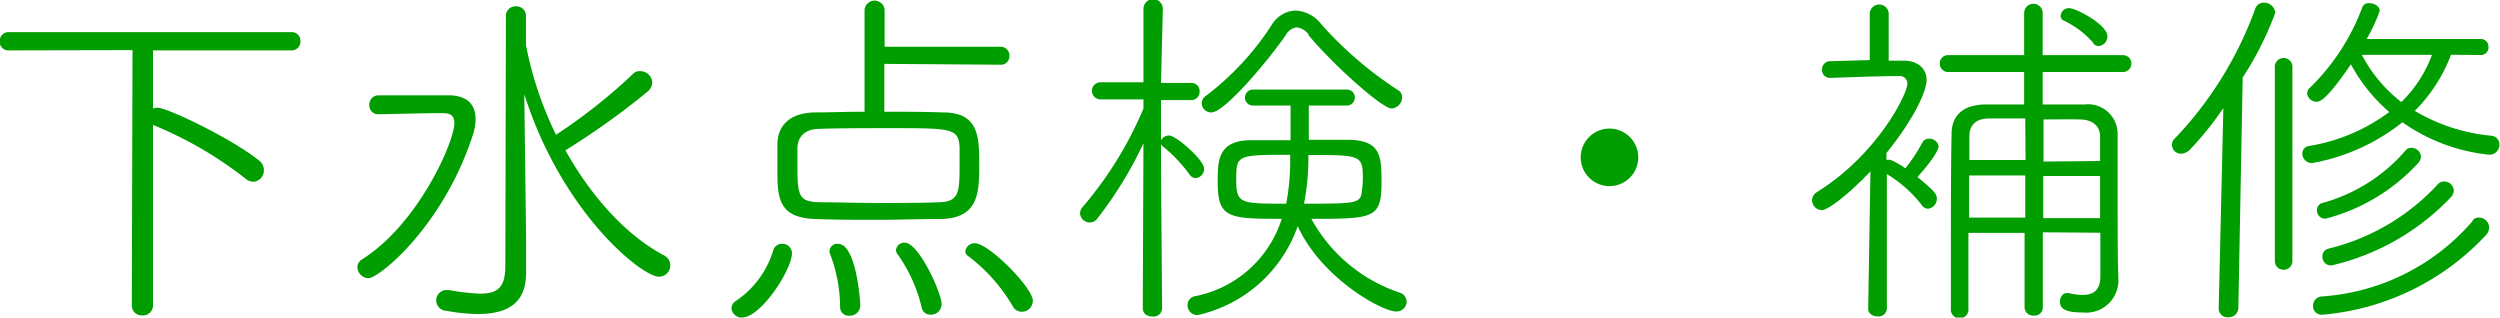
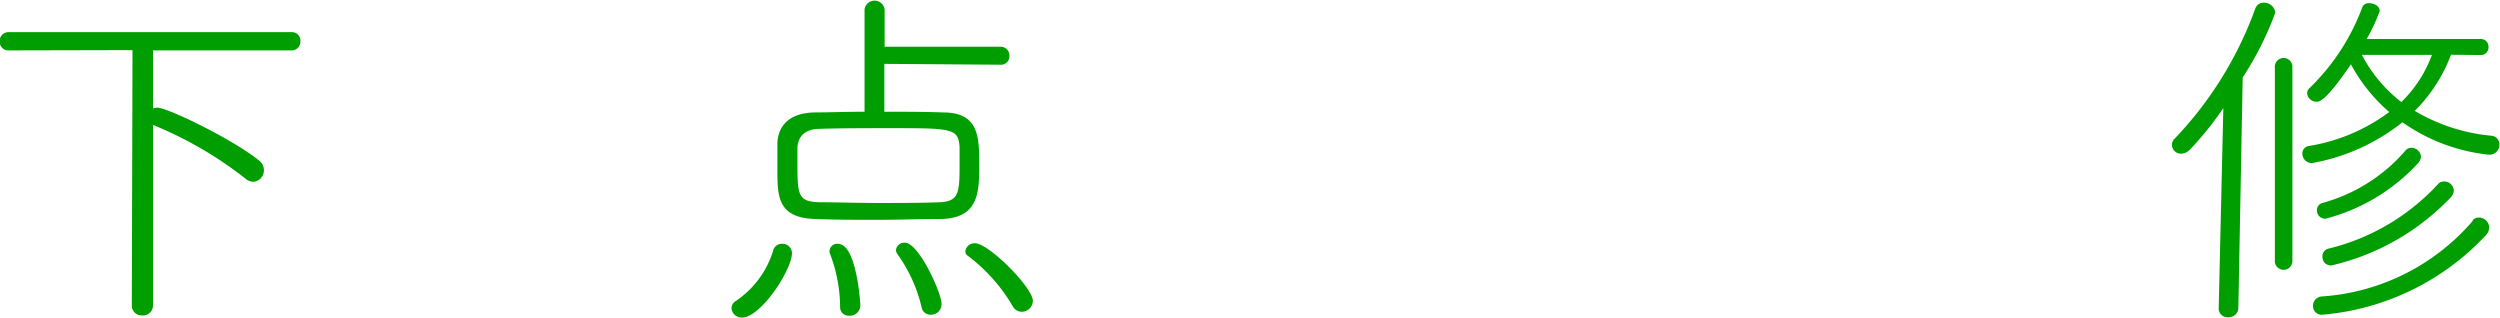
<svg xmlns="http://www.w3.org/2000/svg" width="178.1" height="22.62" viewBox="0 0 178.1 22.62">
  <defs>
    <style>.a{fill:#009e00;}</style>
  </defs>
  <title>gesui_h1</title>
  <path class="a" d="M11.83,5.36,3,5.38a.61.61,0,0,1-.63-.65A.62.62,0,0,1,3,4.08H23.19a.6.6,0,0,1,.6.65.62.62,0,0,1-.6.65l-9.9,0V9.52a1.13,1.13,0,0,1,.31-.06c.73,0,5.36,2.24,7.25,3.77a.84.84,0,0,1,.34.68.81.81,0,0,1-.75.83.91.91,0,0,1-.57-.23,27.32,27.32,0,0,0-6.58-3.82l0,12.87a.71.71,0,0,1-.75.7.7.7,0,0,1-.76-.7Z" transform="translate(-2.39 -1.79)" />
-   <path class="a" d="M27.85,20.83a.67.67,0,0,1,.36-.58c4-2.54,6.55-8.37,6.55-9.69,0-.5-.26-.71-.8-.71-1.28,0-3.36.06-4.66.08a.62.62,0,0,1-.6-.65.66.66,0,0,1,.6-.7c1,0,2.42,0,3.64,0h1.41c1.3,0,1.92.65,1.92,1.67a3.61,3.61,0,0,1-.18,1.11C34,17.86,29.41,21.61,28.63,21.61A.82.82,0,0,1,27.85,20.83ZM38.43,2.94a.68.68,0,0,1,.73-.7.68.68,0,0,1,.7.7V5A25.46,25.46,0,0,0,42,11.39a38.94,38.94,0,0,0,5.49-4.34A.62.62,0,0,1,48,6.86a.86.86,0,0,1,.86.81.91.91,0,0,1-.34.65,54.36,54.36,0,0,1-5.85,4.18c1.79,3.2,4.24,6,7,7.47a.79.79,0,0,1,.47.73.8.8,0,0,1-.81.8c-1.22,0-6.91-4.55-9.59-13l.13,10.32,0,2.11v.23c0,1.41-.44,3-3.43,3a12.78,12.78,0,0,1-2.26-.23.74.74,0,0,1,.05-1.48h.13a15.43,15.43,0,0,0,2.23.26c1.33,0,1.8-.52,1.8-2Z" transform="translate(-2.39 -1.79)" />
  <path class="a" d="M54.5,23.74a.63.63,0,0,1,.33-.52,6.69,6.69,0,0,0,2.63-3.54.64.64,0,0,1,.65-.52.67.67,0,0,1,.7.65c0,1.2-2.21,4.6-3.56,4.6A.72.72,0,0,1,54.5,23.74ZM65.39,6.34V9.75c1.4,0,2.83,0,4.19.05,2.54,0,2.57,1.74,2.57,3.69s0,3.85-2.73,3.9c-1.53,0-3.07.06-4.55.06s-2.94,0-4.39-.06c-2.71-.07-2.71-1.63-2.71-3.58,0-.63,0-1.25,0-1.82.05-1.2.8-2.14,2.62-2.19,1,0,2.27-.05,3.59-.05l0-7.28a.72.72,0,0,1,1.43,0l0,2.65,8.24,0a.62.62,0,0,1,.65.66.6.6,0,0,1-.65.62Zm5.36,7.21c0-.47,0-.91,0-1.28-.08-1.32-.53-1.35-4.76-1.35-1.82,0-3.83,0-5.2.05-1.15,0-1.56.65-1.59,1.33,0,.34,0,.8,0,1.27,0,2.19.08,2.6,1.64,2.63,1.15,0,2.63.05,4.14.05s3.06,0,4.26-.05C70.7,16.17,70.75,15.55,70.75,13.55ZM62.89,24.28a.6.6,0,0,1-.65-.62,10.79,10.79,0,0,0-.75-3.87.32.32,0,0,1,0-.16.54.54,0,0,1,.6-.47c1.33,0,1.59,4.24,1.59,4.37A.74.74,0,0,1,62.89,24.28Zm5.8-.07a.64.64,0,0,1-.65-.55,10.67,10.67,0,0,0-1.74-3.8.5.5,0,0,1-.08-.26.59.59,0,0,1,.63-.52c1,0,2.62,3.59,2.62,4.37A.76.76,0,0,1,68.69,24.21Zm5.85-.6A12.14,12.14,0,0,0,71.32,20a.36.36,0,0,1-.16-.31.66.66,0,0,1,.68-.57c1,0,4.13,3.17,4.13,4.1a.79.79,0,0,1-.78.78A.73.73,0,0,1,74.54,23.61Z" transform="translate(-2.39 -1.79)" />
-   <path class="a" d="M83.85,12a28,28,0,0,1-3.28,5.35.66.66,0,0,1-.54.29.7.7,0,0,1-.7-.65.75.75,0,0,1,.2-.47,26.57,26.57,0,0,0,4.32-7l0-.65-3.06,0a.61.61,0,0,1,0-1.22l3.06,0,0-5.23a.69.69,0,0,1,1.38,0L85.1,7.7l2.16,0a.57.57,0,0,1,.59.6.59.59,0,0,1-.62.62l-2.13,0c0,1.27,0,2.31,0,2.57v.31a.64.64,0,0,1,.57-.36c.5,0,2.5,1.74,2.5,2.36a.66.66,0,0,1-.6.68.55.55,0,0,1-.44-.26,10.32,10.32,0,0,0-1.9-2,.87.87,0,0,1-.13-.15c0,2.57.08,11.67.08,11.67a.61.61,0,0,1-.68.6c-.36,0-.7-.18-.7-.6ZM95.63,9.31c0,.49,0,1.45,0,2.44,1.1,0,2.16,0,2.94,0,2.16.08,2.24,1.14,2.24,3,0,2.6-.52,2.63-5,2.63a11.24,11.24,0,0,0,6.27,5.25.7.7,0,0,1,.52.65.72.72,0,0,1-.76.7c-1,0-5.33-2.39-7-6.08a9.8,9.8,0,0,1-7.15,6.34.71.71,0,0,1-.7-.73.63.63,0,0,1,.54-.62,8.1,8.1,0,0,0,6.17-5.51c-3.8,0-4.56-.05-4.56-2.6,0-1.51,0-2.91,2.19-3,.8,0,1.87,0,3,0V9.31l-2.68,0a.57.57,0,1,1,0-1.14h6.69a.57.57,0,1,1,0,1.14Zm0-5.05a1.26,1.26,0,0,0-.86-.52,1,1,0,0,0-.76.52C92.82,6,89.65,9.8,88.69,9.8A.67.67,0,0,1,88,9.15a.64.64,0,0,1,.31-.54A19.77,19.77,0,0,0,93,3.54a2.09,2.09,0,0,1,1.69-1,2.48,2.48,0,0,1,1.85,1A26.75,26.75,0,0,0,102,8.22a.57.57,0,0,1,.28.52.82.82,0,0,1-.75.78C100.86,9.52,97.42,6.47,95.58,4.26ZM90.46,14.53c0,1.77.23,1.77,3.56,1.77a16.65,16.65,0,0,0,.28-3.48C90.56,12.82,90.46,12.82,90.46,14.53Zm4.83,1.77c3.82,0,4.06,0,4.13-1a6.51,6.51,0,0,0,.06-.73c0-1.72-.08-1.74-3.88-1.74A17.31,17.31,0,0,1,95.29,16.3Z" transform="translate(-2.39 -1.79)" />
-   <path class="a" d="M115,13a2.05,2.05,0,0,1,4.1,0,2.05,2.05,0,1,1-4.1,0Z" transform="translate(-2.39 -1.79)" />
-   <path class="a" d="M135.64,14c-1.27,1.35-2.94,2.76-3.48,2.76a.72.72,0,0,1-.68-.71.71.71,0,0,1,.34-.57c4.32-2.68,6.45-7,6.45-7.72a.53.53,0,0,0-.57-.55c-1.36,0-3.44.08-4.94.13h0a.56.56,0,0,1-.57-.59.58.58,0,0,1,.57-.6l2.83-.08,0-3.36a.68.68,0,0,1,1.35,0V6.11H138c1,0,1.64.55,1.64,1.38s-.93,2.81-2.86,5.2v.49a1.06,1.06,0,0,1,.29,0,5.32,5.32,0,0,1,1.06.6,11.78,11.78,0,0,0,1.23-1.88.52.52,0,0,1,.44-.23.66.66,0,0,1,.7.57c0,.08-.15.65-1.51,2.16,1.22,1,1.38,1.22,1.38,1.53a.71.71,0,0,1-.62.73.55.55,0,0,1-.45-.26,9.12,9.12,0,0,0-2.49-2.21c0,3.49,0,9.6,0,9.6a.59.59,0,0,1-.65.54c-.34,0-.68-.18-.68-.54Zm12.28,4.34,0,5.33a.58.58,0,0,1-.65.6.6.6,0,0,1-.65-.6V18.38h-4c0,1.87,0,3.75,0,5.38a.63.63,0,1,1-1.25,0c0-1.19,0-2.49,0-3.84,0-3,0-6.24.05-8.59,0-1.32.83-2.08,2.41-2.1.84,0,1.8,0,2.76,0l0-2.31h-5.39a.59.59,0,0,1-.62-.6.58.58,0,0,1,.62-.6l5.39,0v-3a.66.66,0,0,1,1.32,0v3l5.69,0a.59.59,0,0,1,.63.6.6.6,0,0,1-.63.6h-5.69l0,2.31c1,0,2,0,3,0a2.11,2.11,0,0,1,2.34,2.13v1.43c0,5.54,0,7.44.05,8.69v.1a2.3,2.3,0,0,1-2.55,2.47c-.75,0-1.61-.08-1.61-.75,0-.32.18-.63.49-.63.06,0,.08,0,.14,0a4.26,4.26,0,0,0,1,.13c.7,0,1.25-.29,1.25-1.33v-.1c0-.08,0-1.35,0-3Zm-1.25-8.11c-.91,0-1.8,0-2.6,0s-1.38.39-1.38,1.24c0,.52,0,1.1,0,1.72h4Zm0,4.06h-4v3h4ZM152,13.26c0-.68,0-1.3,0-1.74,0-.73-.5-1.2-1.41-1.22s-1.77,0-2.62,0v3Zm-4.05,1.07v3H152c0-1,0-2.05,0-3Zm3.58-9.47a6.52,6.52,0,0,0-2.13-1.61.36.36,0,0,1-.21-.34.59.59,0,0,1,.6-.54c.49,0,2.73,1.17,2.73,2a.68.68,0,0,1-.62.7A.47.47,0,0,1,151.5,4.86Z" transform="translate(-2.39 -1.79)" />
  <path class="a" d="M160.45,23.74l.33-14.25a22.91,22.91,0,0,1-2.36,2.94.94.94,0,0,1-.65.31.64.64,0,0,1-.65-.62.61.61,0,0,1,.21-.47,26.37,26.37,0,0,0,5.72-9.23.63.63,0,0,1,.62-.44.8.8,0,0,1,.81.72,22.86,22.86,0,0,1-2.32,4.61l-.31,16.43a.68.68,0,0,1-.73.65.62.62,0,0,1-.67-.63Zm4-17.11a.63.63,0,1,1,1.25,0V20.46a.63.63,0,0,1-1.25,0ZM177,5.69a11.3,11.3,0,0,1-2.58,4,13,13,0,0,0,5.46,1.77.62.62,0,0,1,.57.63.71.71,0,0,1-.75.72,13,13,0,0,1-6.16-2.31,14.39,14.39,0,0,1-6.45,2.91.68.68,0,0,1-.68-.67.53.53,0,0,1,.47-.55,13.06,13.06,0,0,0,5.72-2.42,11.89,11.89,0,0,1-2.73-3.4c-1.77,2.6-2.24,2.67-2.44,2.67a.68.68,0,0,1-.68-.59.52.52,0,0,1,.21-.42,15.56,15.56,0,0,0,3.72-5.72.46.46,0,0,1,.49-.29c.37,0,.75.21.75.55a12.1,12.1,0,0,1-.93,2l8.11,0a.54.54,0,0,1,.57.57.54.54,0,0,1-.57.57Zm1.53,11.81a.56.56,0,0,1,.47-.21.73.73,0,0,1,.72.7.83.83,0,0,1-.23.55,18,18,0,0,1-11.65,5.67.61.61,0,0,1-.67-.63.66.66,0,0,1,.62-.67A15.53,15.53,0,0,0,178.57,17.5Zm-10.51-.13a.58.58,0,0,1-.57-.6.52.52,0,0,1,.39-.52,12,12,0,0,0,5.93-3.75.5.5,0,0,1,.39-.18.68.68,0,0,1,.7.63.75.75,0,0,1-.23.49A13.58,13.58,0,0,1,168.06,17.37Zm.42,3.33a.6.6,0,0,1-.6-.63.55.55,0,0,1,.44-.57,15.58,15.58,0,0,0,7.78-4.58.55.55,0,0,1,.44-.2.68.68,0,0,1,.7.65.72.72,0,0,1-.2.46A17,17,0,0,1,168.48,20.7Zm2.21-15a10.31,10.31,0,0,0,2.81,3.36,9,9,0,0,0,2.18-3.36Z" transform="translate(-2.39 -1.79)" />
</svg>